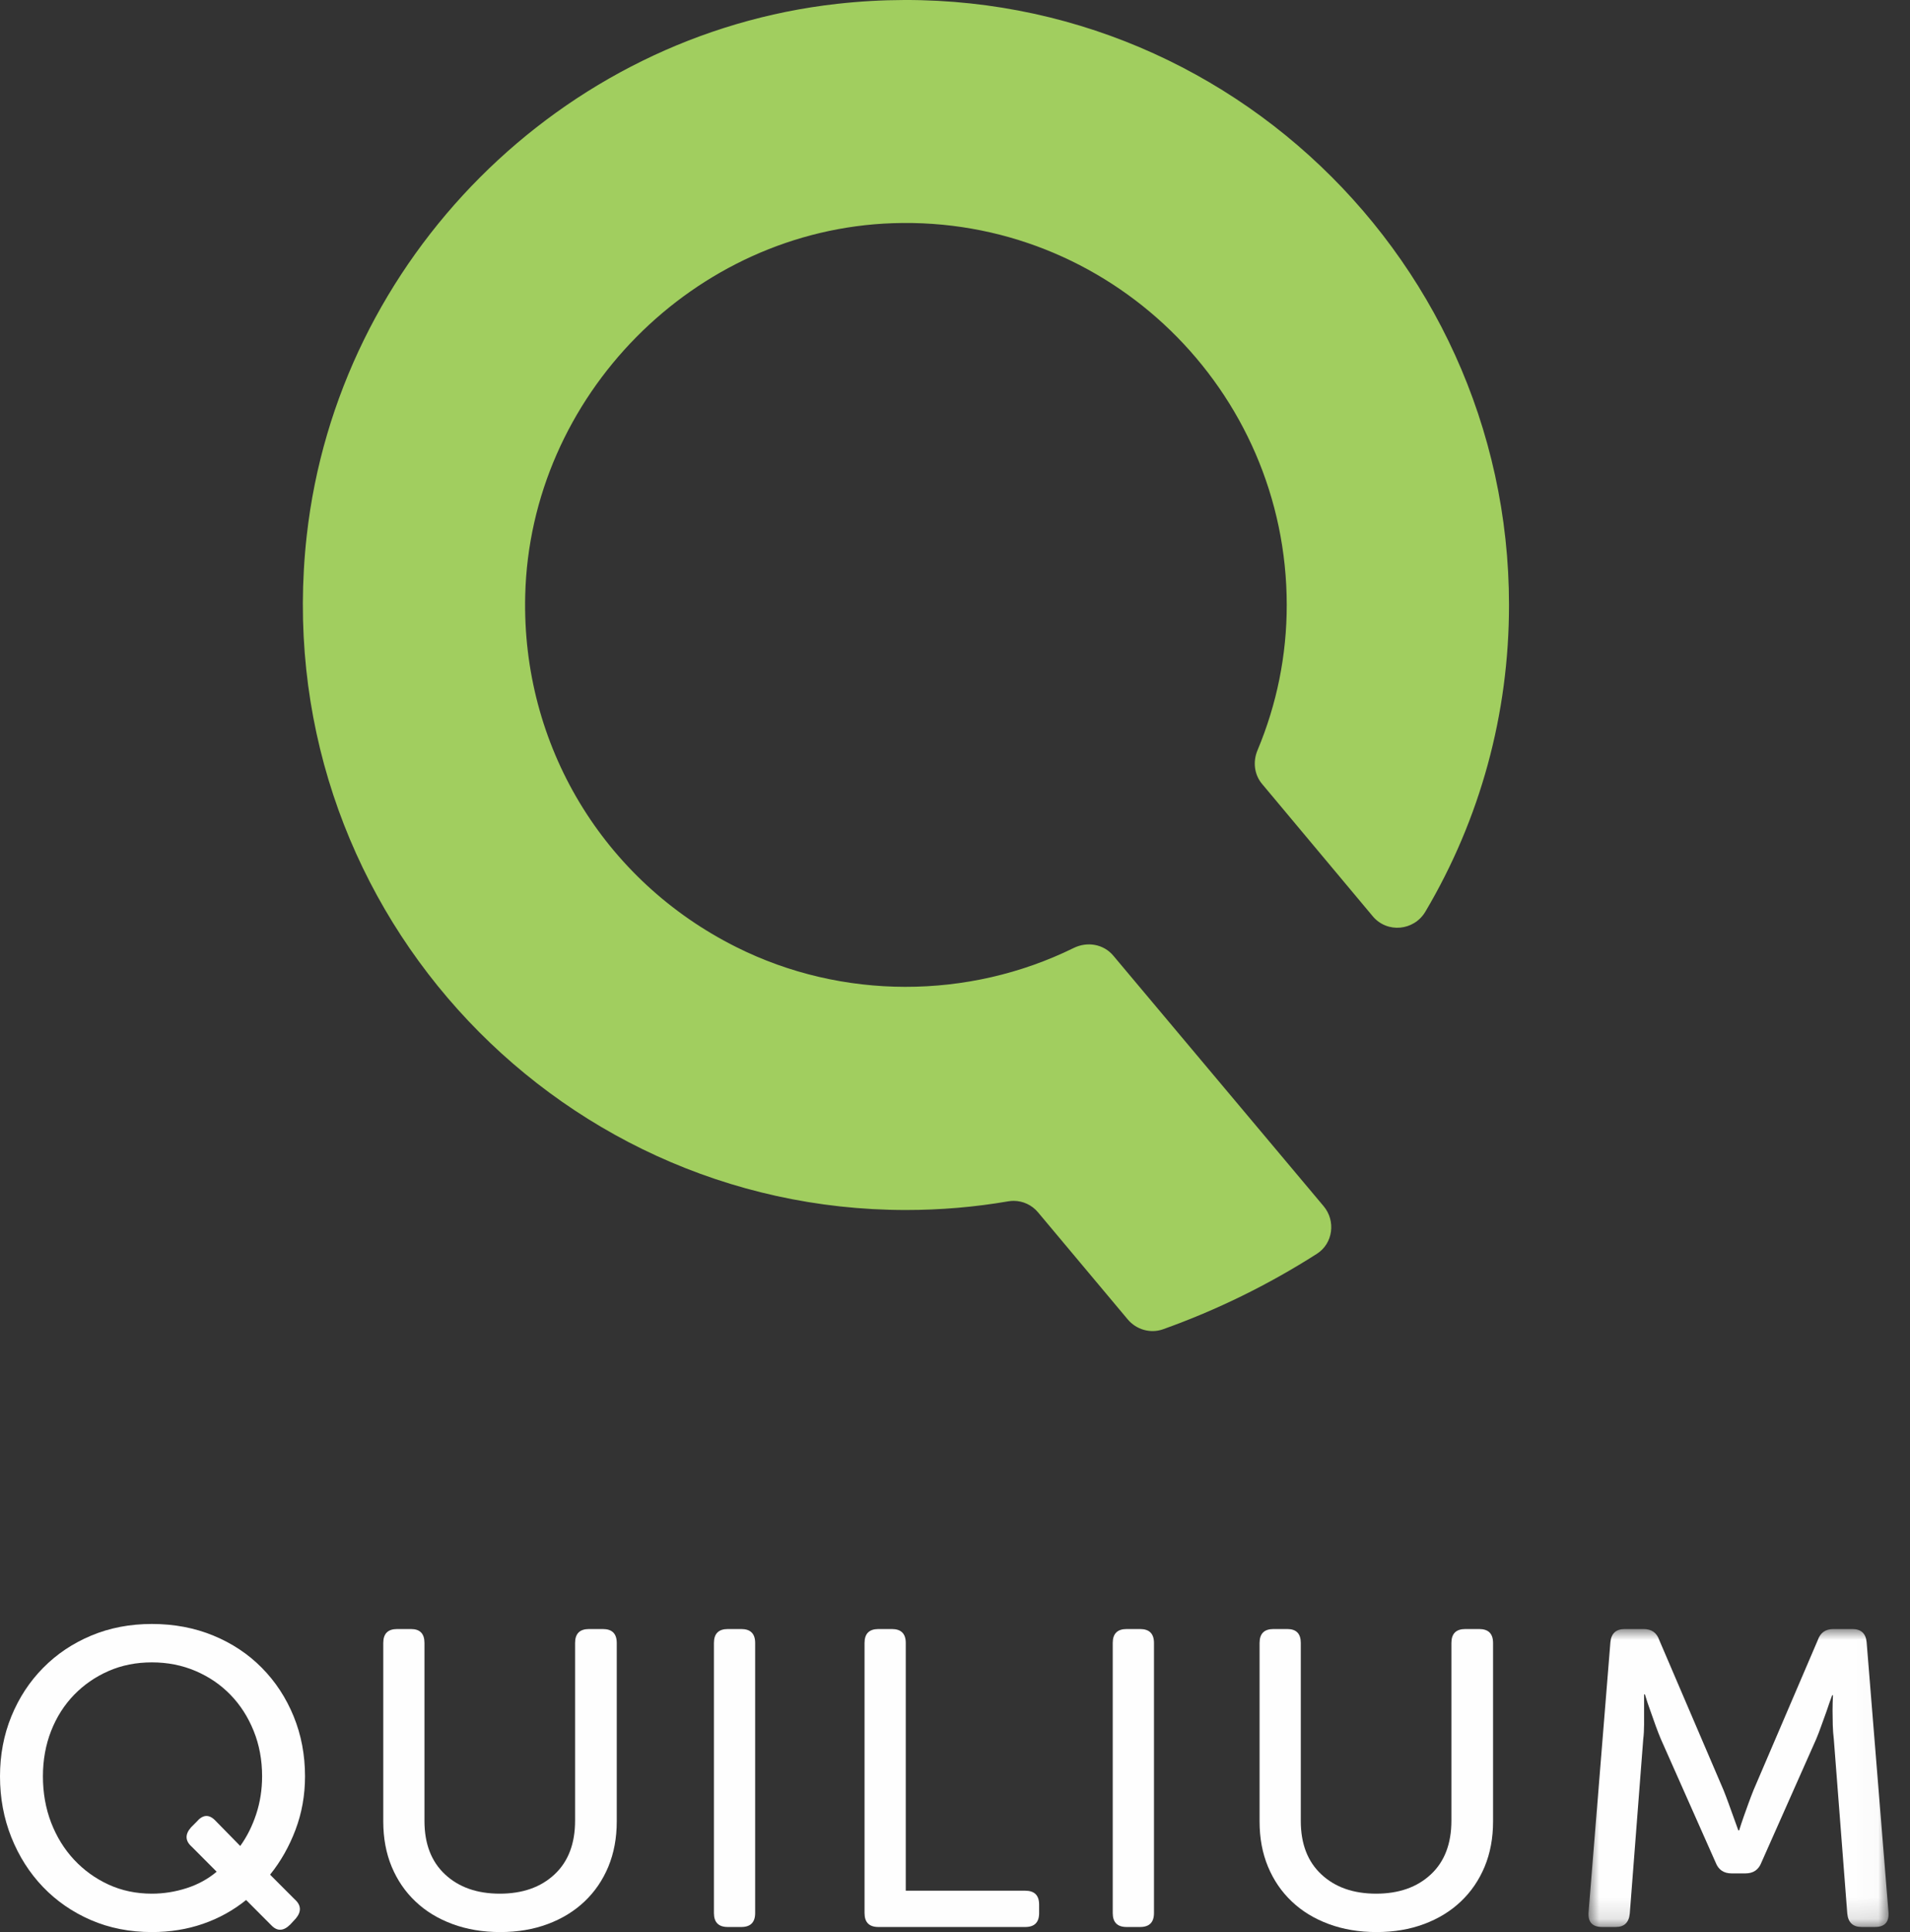
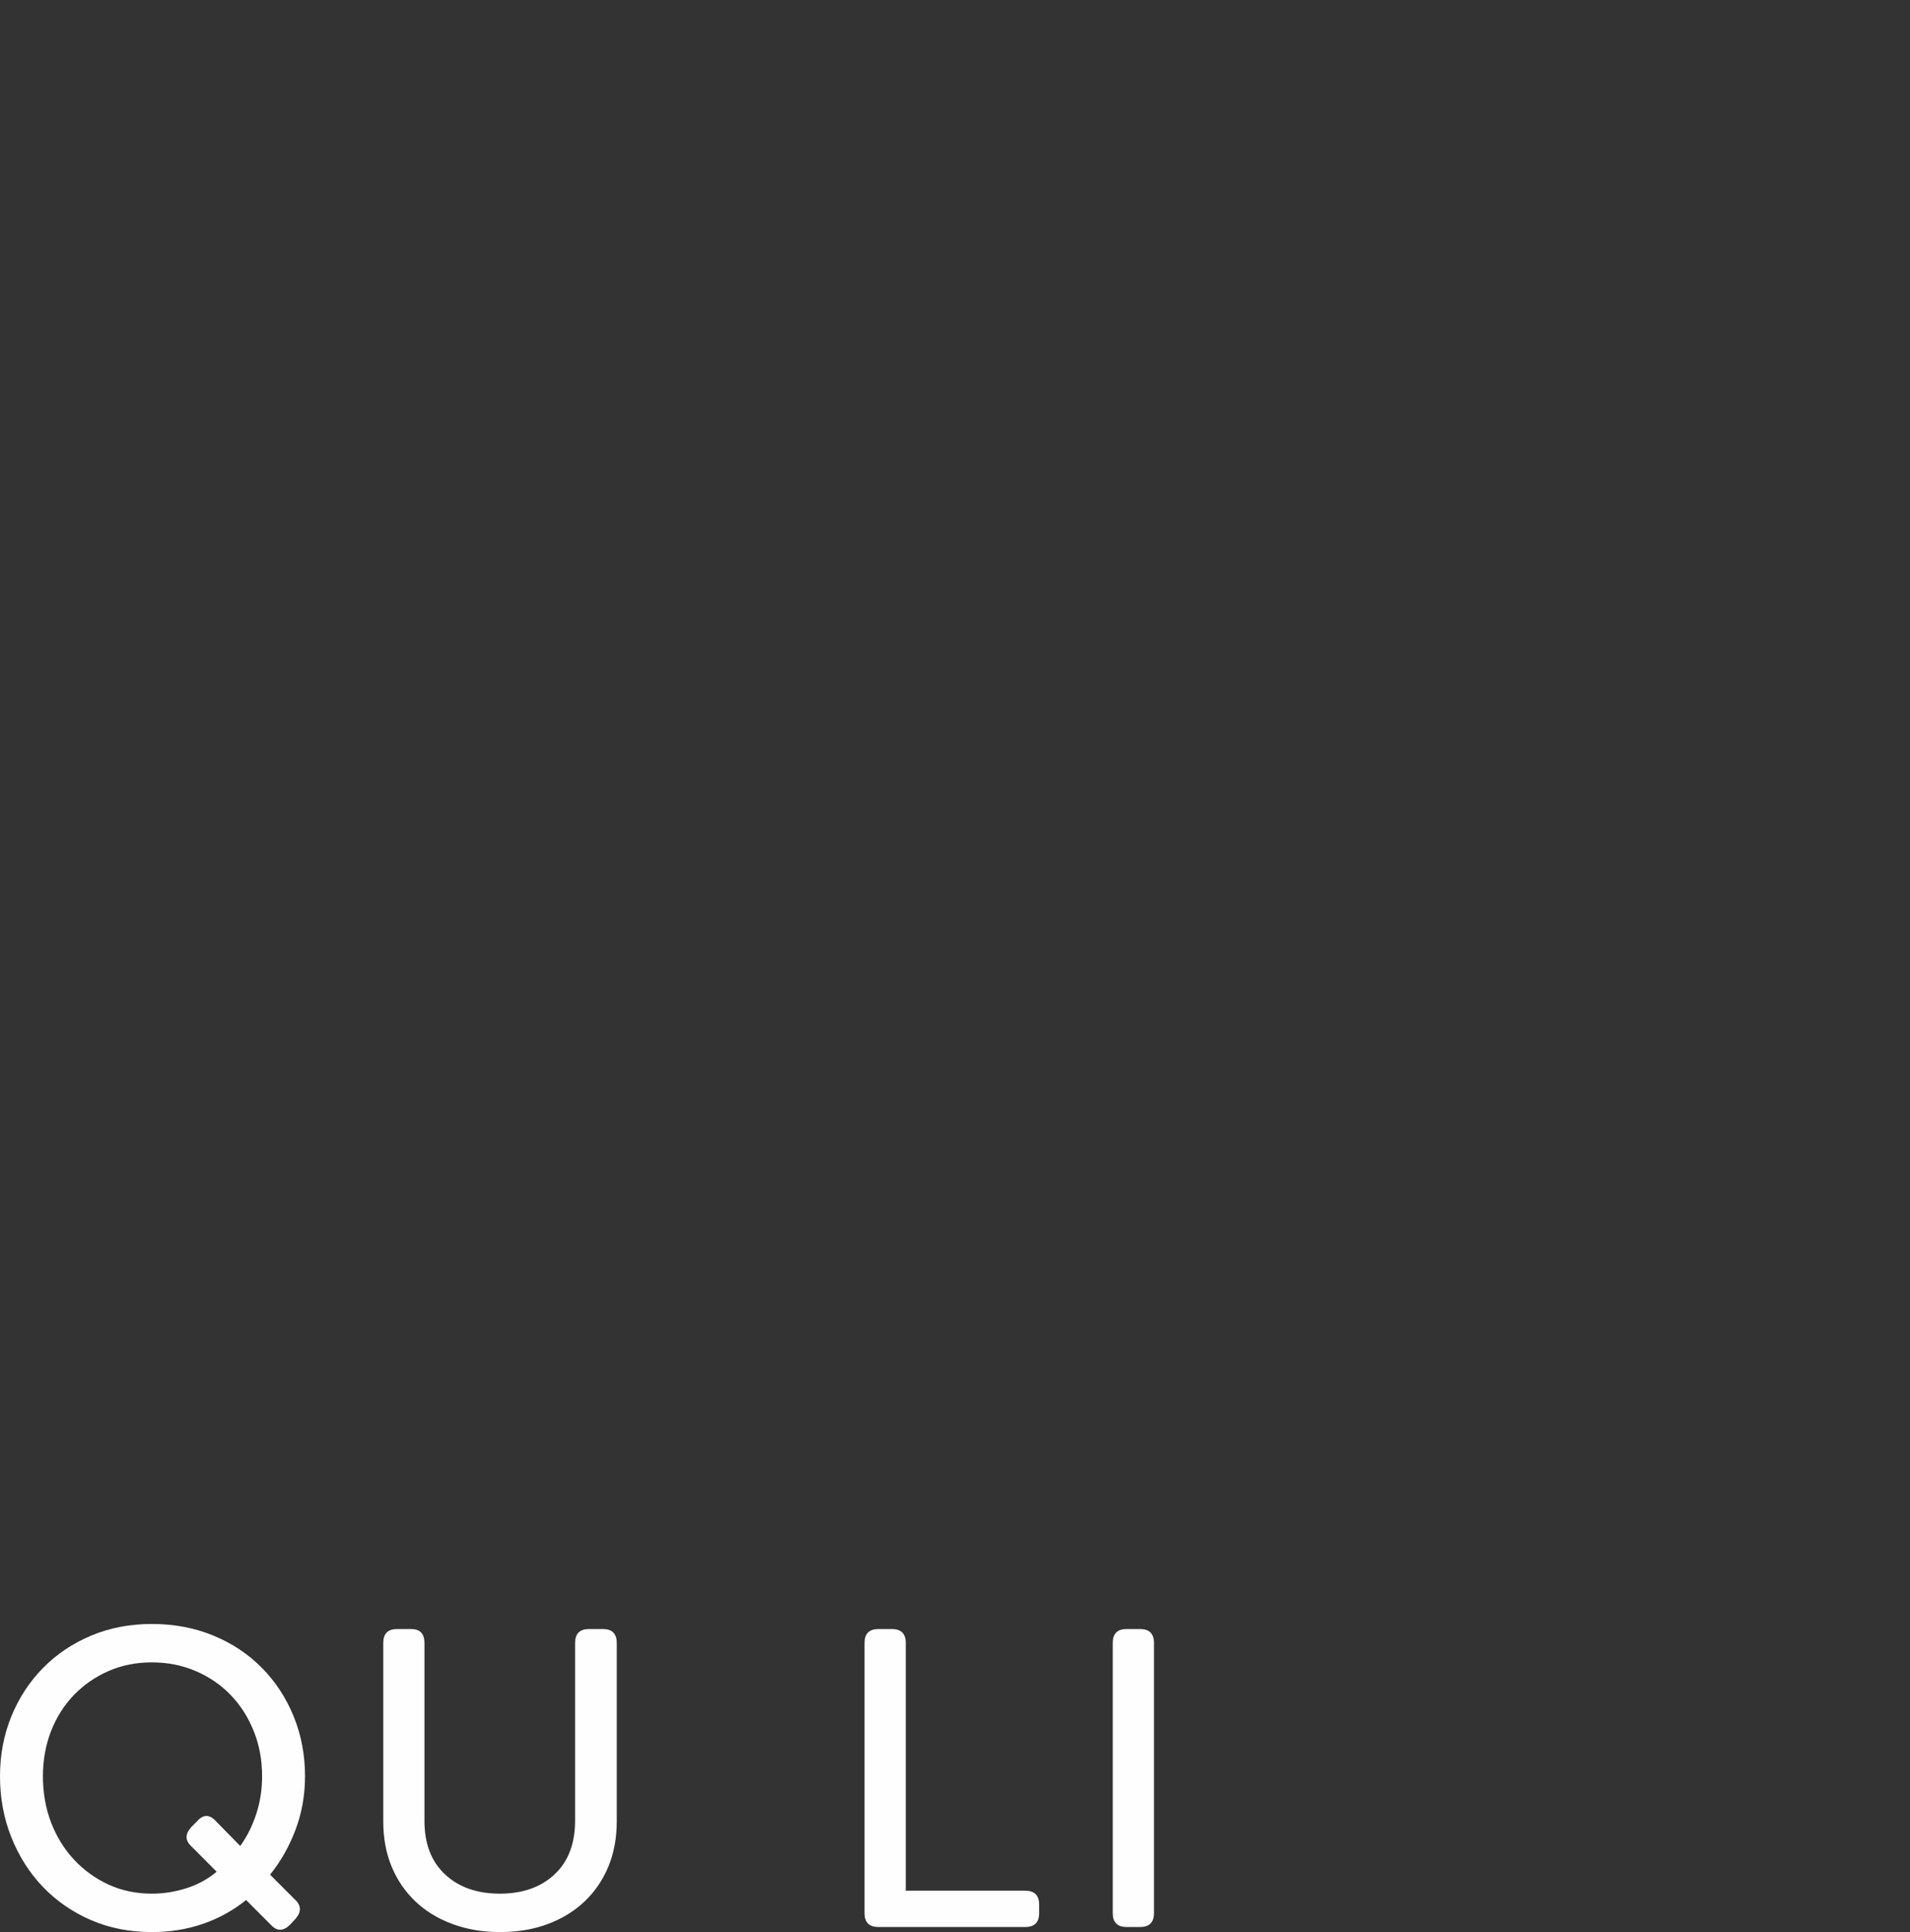
<svg xmlns="http://www.w3.org/2000/svg" xmlns:xlink="http://www.w3.org/1999/xlink" width="89px" height="90px" viewBox="0 0 89 90" version="1.1">
  <rect x="0" y="0" width="89" height="90" fill="#333333" stroke="none" />
  <title>logo/quilium</title>
  <defs>
-     <polygon id="path-1" points="0 0 13.981 0 13.981 13.879 0 13.879" />
-   </defs>
+     </defs>
  <g id="logo/quilium" stroke="none" stroke-width="1" fill="none" fill-rule="evenodd">
    <g id="Group-65">
      <path d="M2,82.745 C2,83.519 2.128,84.237 2.381,84.897 C2.636,85.56 2.993,86.137 3.45,86.628 C3.909,87.119 4.444,87.506 5.058,87.788 C5.672,88.07 6.345,88.211 7.077,88.211 C7.626,88.211 8.165,88.125 8.694,87.955 C9.223,87.785 9.691,87.529 10.096,87.189 L8.939,86.028 C8.626,85.753 8.612,85.452 8.9,85.124 L9.155,84.868 C9.442,84.528 9.729,84.502 10.018,84.79 L11.194,85.99 C11.508,85.556 11.755,85.062 11.939,84.504 C12.122,83.948 12.213,83.361 12.213,82.745 C12.213,81.985 12.083,81.28 11.821,80.632 C11.559,79.983 11.2,79.423 10.743,78.951 C10.285,78.479 9.743,78.109 9.116,77.84 C8.489,77.571 7.808,77.437 7.077,77.437 C6.345,77.437 5.672,77.571 5.058,77.84 C4.444,78.109 3.909,78.479 3.45,78.951 C2.993,79.423 2.636,79.983 2.381,80.632 C2.128,81.28 2,81.985 2,82.745 M0,82.745 C0,81.749 0.176,80.818 0.529,79.953 C0.883,79.089 1.375,78.334 2.01,77.693 C2.643,77.05 3.392,76.549 4.254,76.188 C5.116,75.828 6.057,75.648 7.077,75.648 C8.11,75.648 9.063,75.828 9.94,76.188 C10.815,76.549 11.57,77.05 12.203,77.693 C12.837,78.334 13.331,79.089 13.684,79.953 C14.037,80.818 14.213,81.749 14.213,82.745 C14.213,83.623 14.065,84.453 13.771,85.233 C13.477,86.012 13.082,86.71 12.585,87.326 L13.723,88.466 C14.037,88.742 14.056,89.043 13.782,89.37 L13.527,89.646 C13.214,89.96 12.919,89.973 12.644,89.685 L11.468,88.506 C10.867,88.991 10.198,89.361 9.459,89.616 C8.72,89.872 7.926,90 7.077,90 C6.045,90 5.097,89.813 4.235,89.44 C3.372,89.066 2.628,88.551 2,87.896 C1.373,87.241 0.883,86.471 0.529,85.586 C0.176,84.701 0,83.754 0,82.745" id="Fill-1" fill="#FEFEFE" />
      <path d="M17.859,76.533 C17.859,76.1 18.074,75.884 18.505,75.884 L19.152,75.884 C19.571,75.884 19.779,76.1 19.779,76.533 L19.779,84.829 C19.779,85.891 20.1,86.72 20.74,87.316 C21.381,87.913 22.231,88.211 23.289,88.211 C24.348,88.211 25.197,87.913 25.837,87.316 C26.477,86.72 26.797,85.885 26.797,84.809 L26.797,76.533 C26.797,76.1 27.013,75.884 27.445,75.884 L28.092,75.884 C28.523,75.884 28.739,76.1 28.739,76.533 L28.739,84.849 C28.739,85.622 28.607,86.323 28.347,86.953 C28.085,87.582 27.716,88.122 27.239,88.574 C26.761,89.027 26.19,89.378 25.523,89.626 C24.857,89.875 24.119,90 23.308,90 C22.498,90 21.757,89.875 21.083,89.626 C20.41,89.378 19.835,89.027 19.359,88.574 C18.881,88.122 18.512,87.582 18.25,86.953 C17.989,86.323 17.859,85.622 17.859,84.849 L17.859,76.533 Z" id="Fill-3" fill="#FEFEFE" />
-       <path d="M33.267,76.533 C33.267,76.1 33.483,75.884 33.914,75.884 L34.541,75.884 C34.972,75.884 35.188,76.1 35.188,76.533 L35.188,89.115 C35.188,89.548 34.972,89.764 34.541,89.764 L33.914,89.764 C33.483,89.764 33.267,89.548 33.267,89.115 L33.267,76.533 Z" id="Fill-5" fill="#FEFEFE" />
      <path d="M40.285,76.533 C40.285,76.1 40.501,75.884 40.932,75.884 L41.559,75.884 C41.99,75.884 42.206,76.1 42.206,76.533 L42.206,88.073 L47.773,88.073 C48.205,88.073 48.42,88.29 48.42,88.722 L48.42,89.115 C48.42,89.548 48.205,89.764 47.773,89.764 L40.932,89.764 C40.501,89.764 40.285,89.548 40.285,89.115 L40.285,76.533 Z" id="Fill-7" fill="#FEFEFE" />
      <path d="M51.85,76.533 C51.85,76.1 52.066,75.884 52.497,75.884 L53.124,75.884 C53.556,75.884 53.772,76.1 53.772,76.533 L53.772,89.115 C53.772,89.548 53.556,89.764 53.124,89.764 L52.497,89.764 C52.066,89.764 51.85,89.548 51.85,89.115 L51.85,76.533 Z" id="Fill-9" fill="#FEFEFE" />
-       <path d="M58.692,76.533 C58.692,76.1 58.907,75.884 59.338,75.884 L59.985,75.884 C60.404,75.884 60.613,76.1 60.613,76.533 L60.613,84.829 C60.613,85.891 60.933,86.72 61.574,87.316 C62.214,87.913 63.064,88.211 64.122,88.211 C65.181,88.211 66.03,87.913 66.671,87.316 C67.311,86.72 67.631,85.885 67.631,84.809 L67.631,76.533 C67.631,76.1 67.847,75.884 68.278,75.884 L68.925,75.884 C69.356,75.884 69.572,76.1 69.572,76.533 L69.572,84.849 C69.572,85.622 69.441,86.323 69.18,86.953 C68.918,87.582 68.549,88.122 68.072,88.574 C67.595,89.027 67.024,89.378 66.356,89.626 C65.69,89.875 64.952,90 64.142,90 C63.331,90 62.59,89.875 61.916,89.626 C61.243,89.378 60.669,89.027 60.192,88.574 C59.715,88.122 59.345,87.582 59.084,86.953 C58.822,86.323 58.692,85.622 58.692,84.849 L58.692,76.533 Z" id="Fill-11" fill="#FEFEFE" />
      <g id="Group-15" transform="translate(74.019, 75.884)">
        <mask id="mask-2" fill="white">
          <use xlink:href="#path-1" />
        </mask>
        <g id="Clip-14" />
        <path d="M1.021,0.609 C1.061,0.203 1.283,0 1.688,0 L2.57,0 C2.936,0 3.179,0.171 3.296,0.511 L6.295,7.51 C6.373,7.706 6.452,7.913 6.53,8.129 C6.608,8.345 6.68,8.545 6.746,8.728 C6.824,8.951 6.902,9.168 6.981,9.378 L7.02,9.378 C7.086,9.168 7.157,8.951 7.236,8.728 C7.301,8.545 7.373,8.345 7.451,8.129 C7.53,7.913 7.608,7.706 7.687,7.51 L10.686,0.511 C10.804,0.171 11.046,0 11.411,0 L12.293,0 C12.698,0 12.921,0.203 12.96,0.609 L13.979,13.211 C14.006,13.657 13.797,13.879 13.352,13.879 L12.725,13.879 C12.32,13.879 12.097,13.67 12.058,13.25 L11.431,5.131 C11.404,4.921 11.389,4.698 11.382,4.463 C11.375,4.226 11.372,4.004 11.372,3.794 C11.372,3.558 11.379,3.322 11.392,3.087 L11.353,3.087 C11.261,3.335 11.176,3.578 11.098,3.814 C11.019,4.023 10.937,4.25 10.853,4.492 C10.768,4.735 10.686,4.947 10.608,5.131 L8.059,10.871 C7.928,11.213 7.681,11.383 7.314,11.383 L6.667,11.383 C6.302,11.383 6.053,11.213 5.922,10.871 L3.374,5.131 C3.296,4.947 3.214,4.737 3.129,4.502 C3.043,4.266 2.963,4.037 2.885,3.814 C2.792,3.565 2.708,3.309 2.63,3.047 L2.59,3.047 L2.59,3.775 L2.59,4.453 C2.59,4.695 2.577,4.921 2.551,5.131 L1.924,13.25 C1.884,13.67 1.668,13.879 1.276,13.879 L0.63,13.879 C0.185,13.879 -0.024,13.657 0.002,13.211 L1.021,0.609 Z" id="Fill-13" fill="#FEFEFE" mask="url(#mask-2)" />
      </g>
-       <path d="M70.315,28.184 C70.315,11.584 55.933,-1.709 39.009,0.179 C26.14,1.615 15.735,12.044 14.293,24.95 C12.397,41.929 25.656,56.365 42.214,56.365 C43.826,56.365 45.43,56.228 46.977,55.961 C47.065,55.947 47.145,55.939 47.23,55.939 C47.668,55.939 48.083,56.132 48.367,56.471 L52.547,61.459 C52.947,61.937 53.605,62.129 54.191,61.921 C56.699,61.027 59.101,59.849 61.364,58.404 C62.117,57.924 62.252,56.872 61.677,56.187 L51.876,44.516 C51.421,43.974 50.663,43.848 50.029,44.16 C45.123,46.572 39.24,46.586 34.313,44.119 C28.108,41.019 24.304,34.711 24.473,27.739 C24.698,18.453 32.342,10.712 41.6,10.397 C51.663,10.054 59.958,18.167 59.958,28.184 C59.958,30.521 59.499,32.794 58.594,34.955 C58.374,35.481 58.443,36.082 58.809,36.518 L63.966,42.682 C64.635,43.482 65.888,43.364 66.419,42.466 C68.976,38.147 70.315,33.26 70.315,28.184" id="Fill-16" fill="#A1CE5F" />
    </g>
  </g>
</svg>